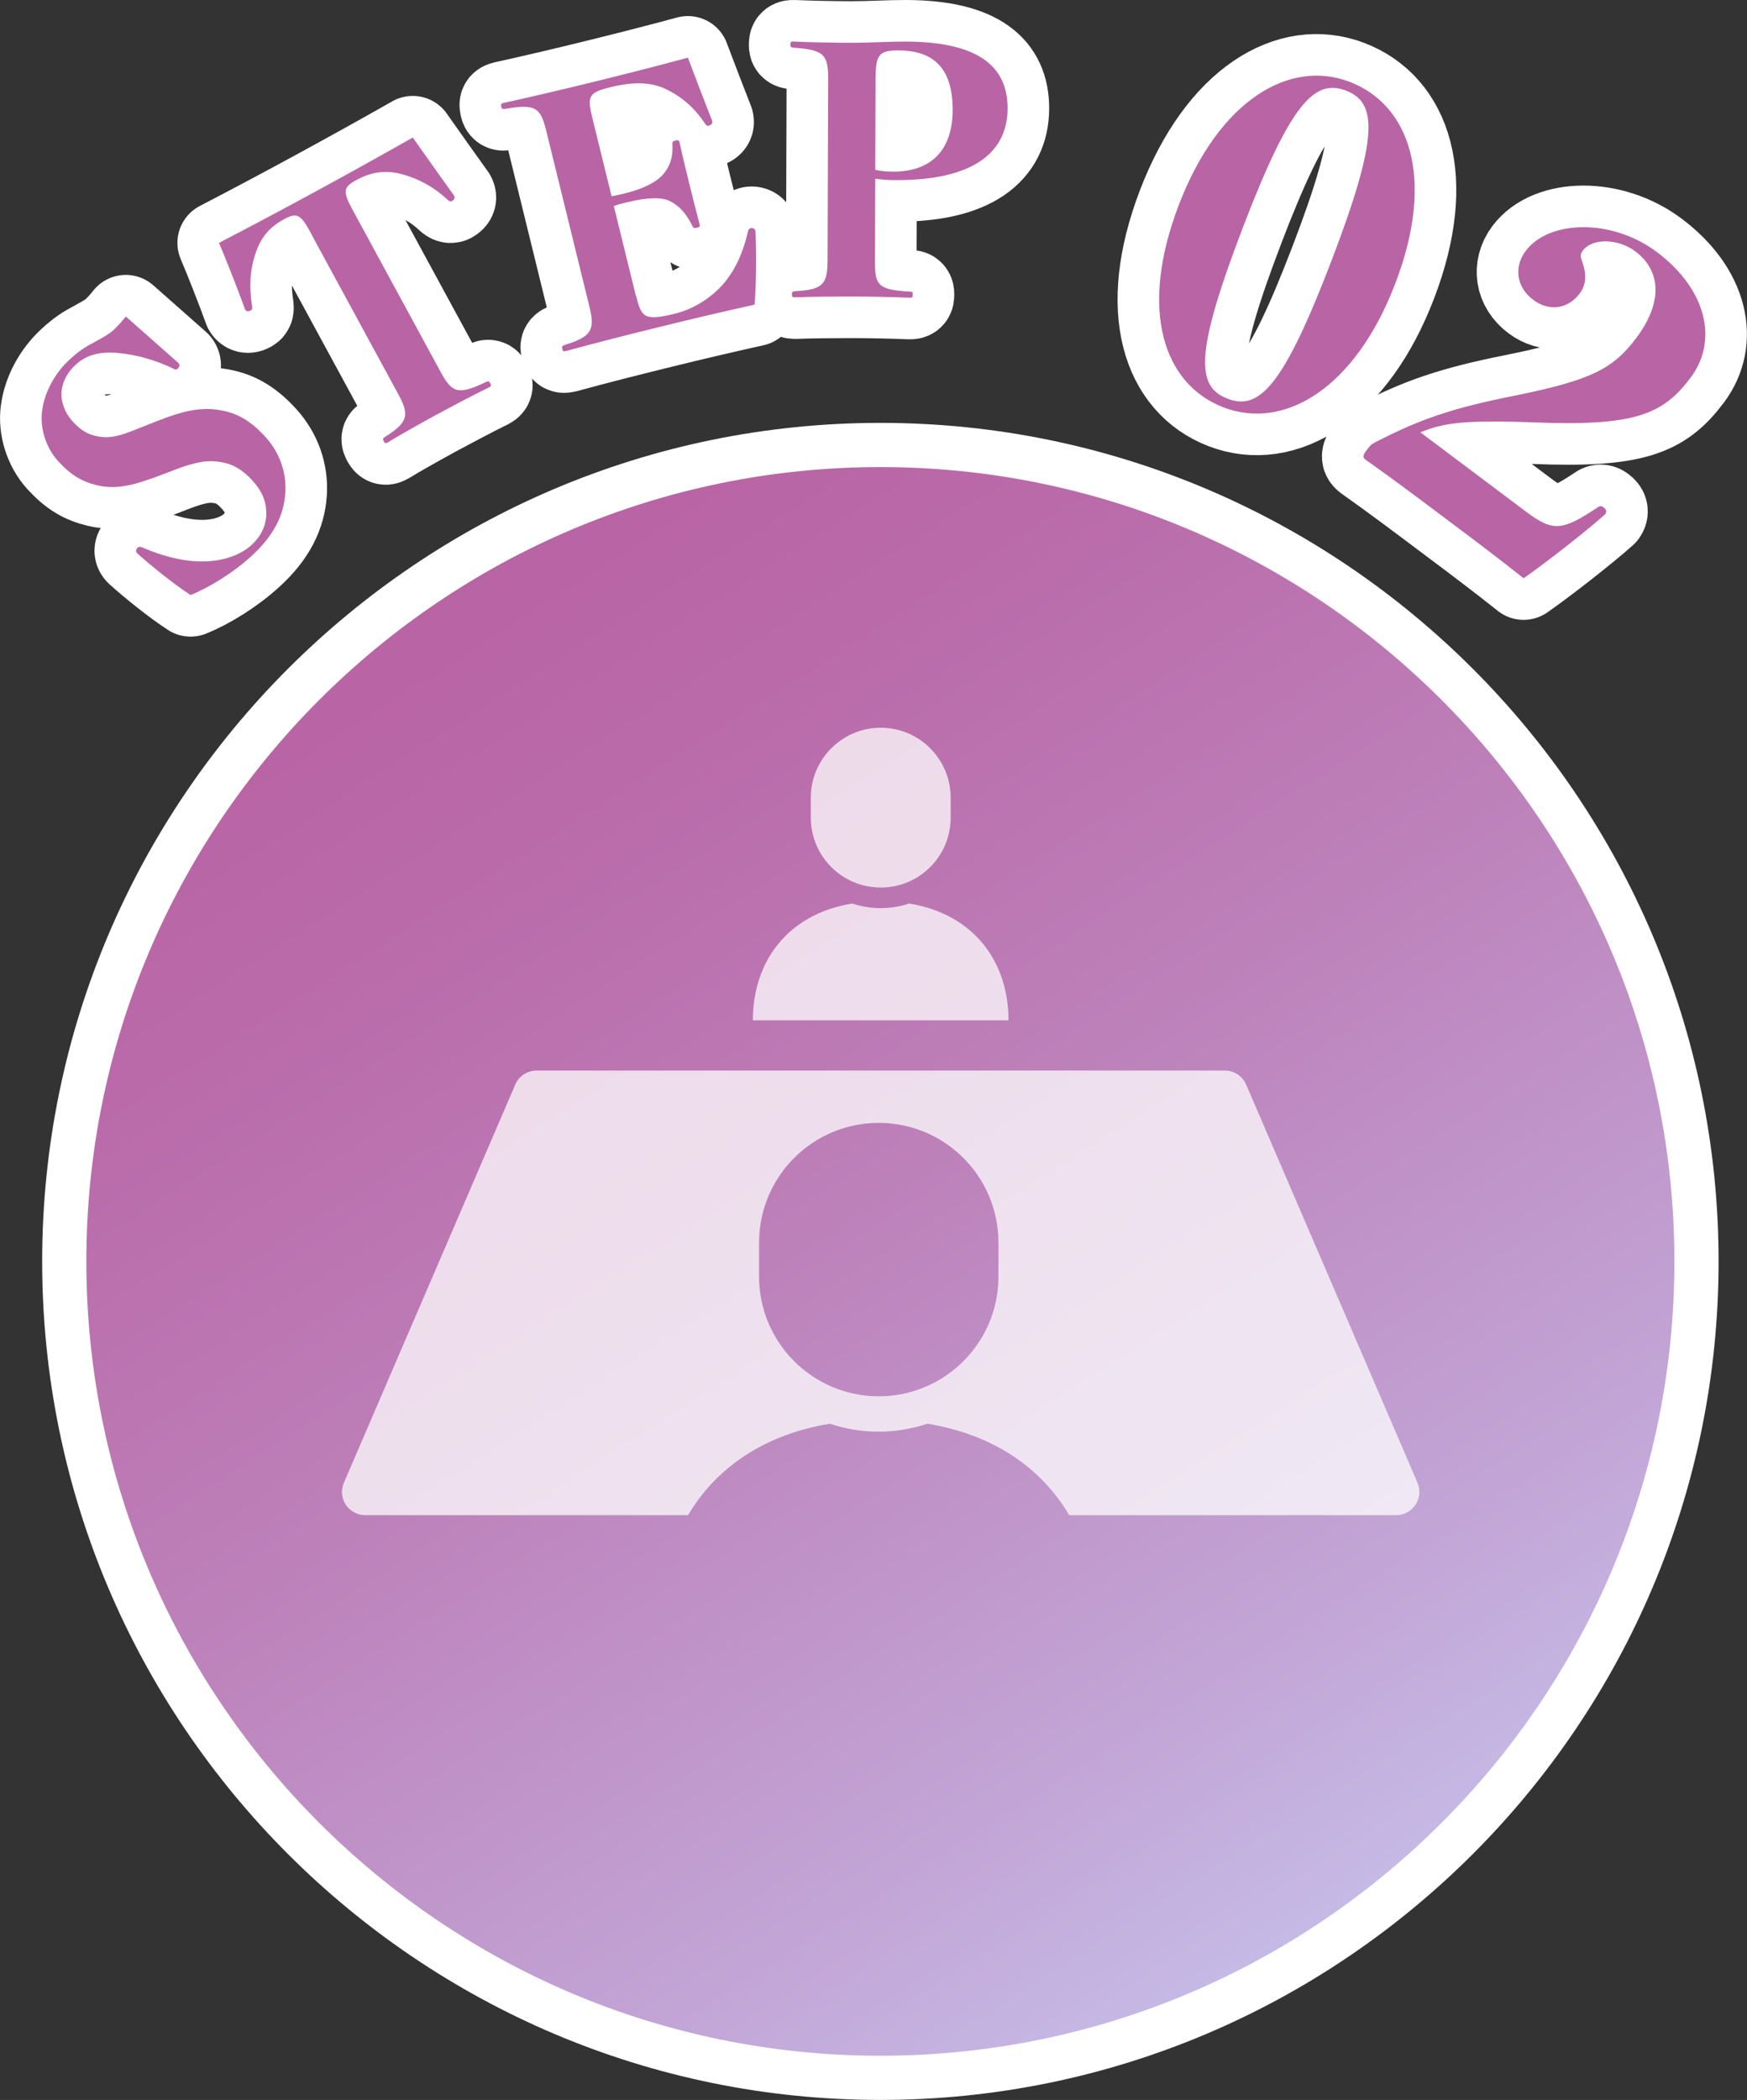
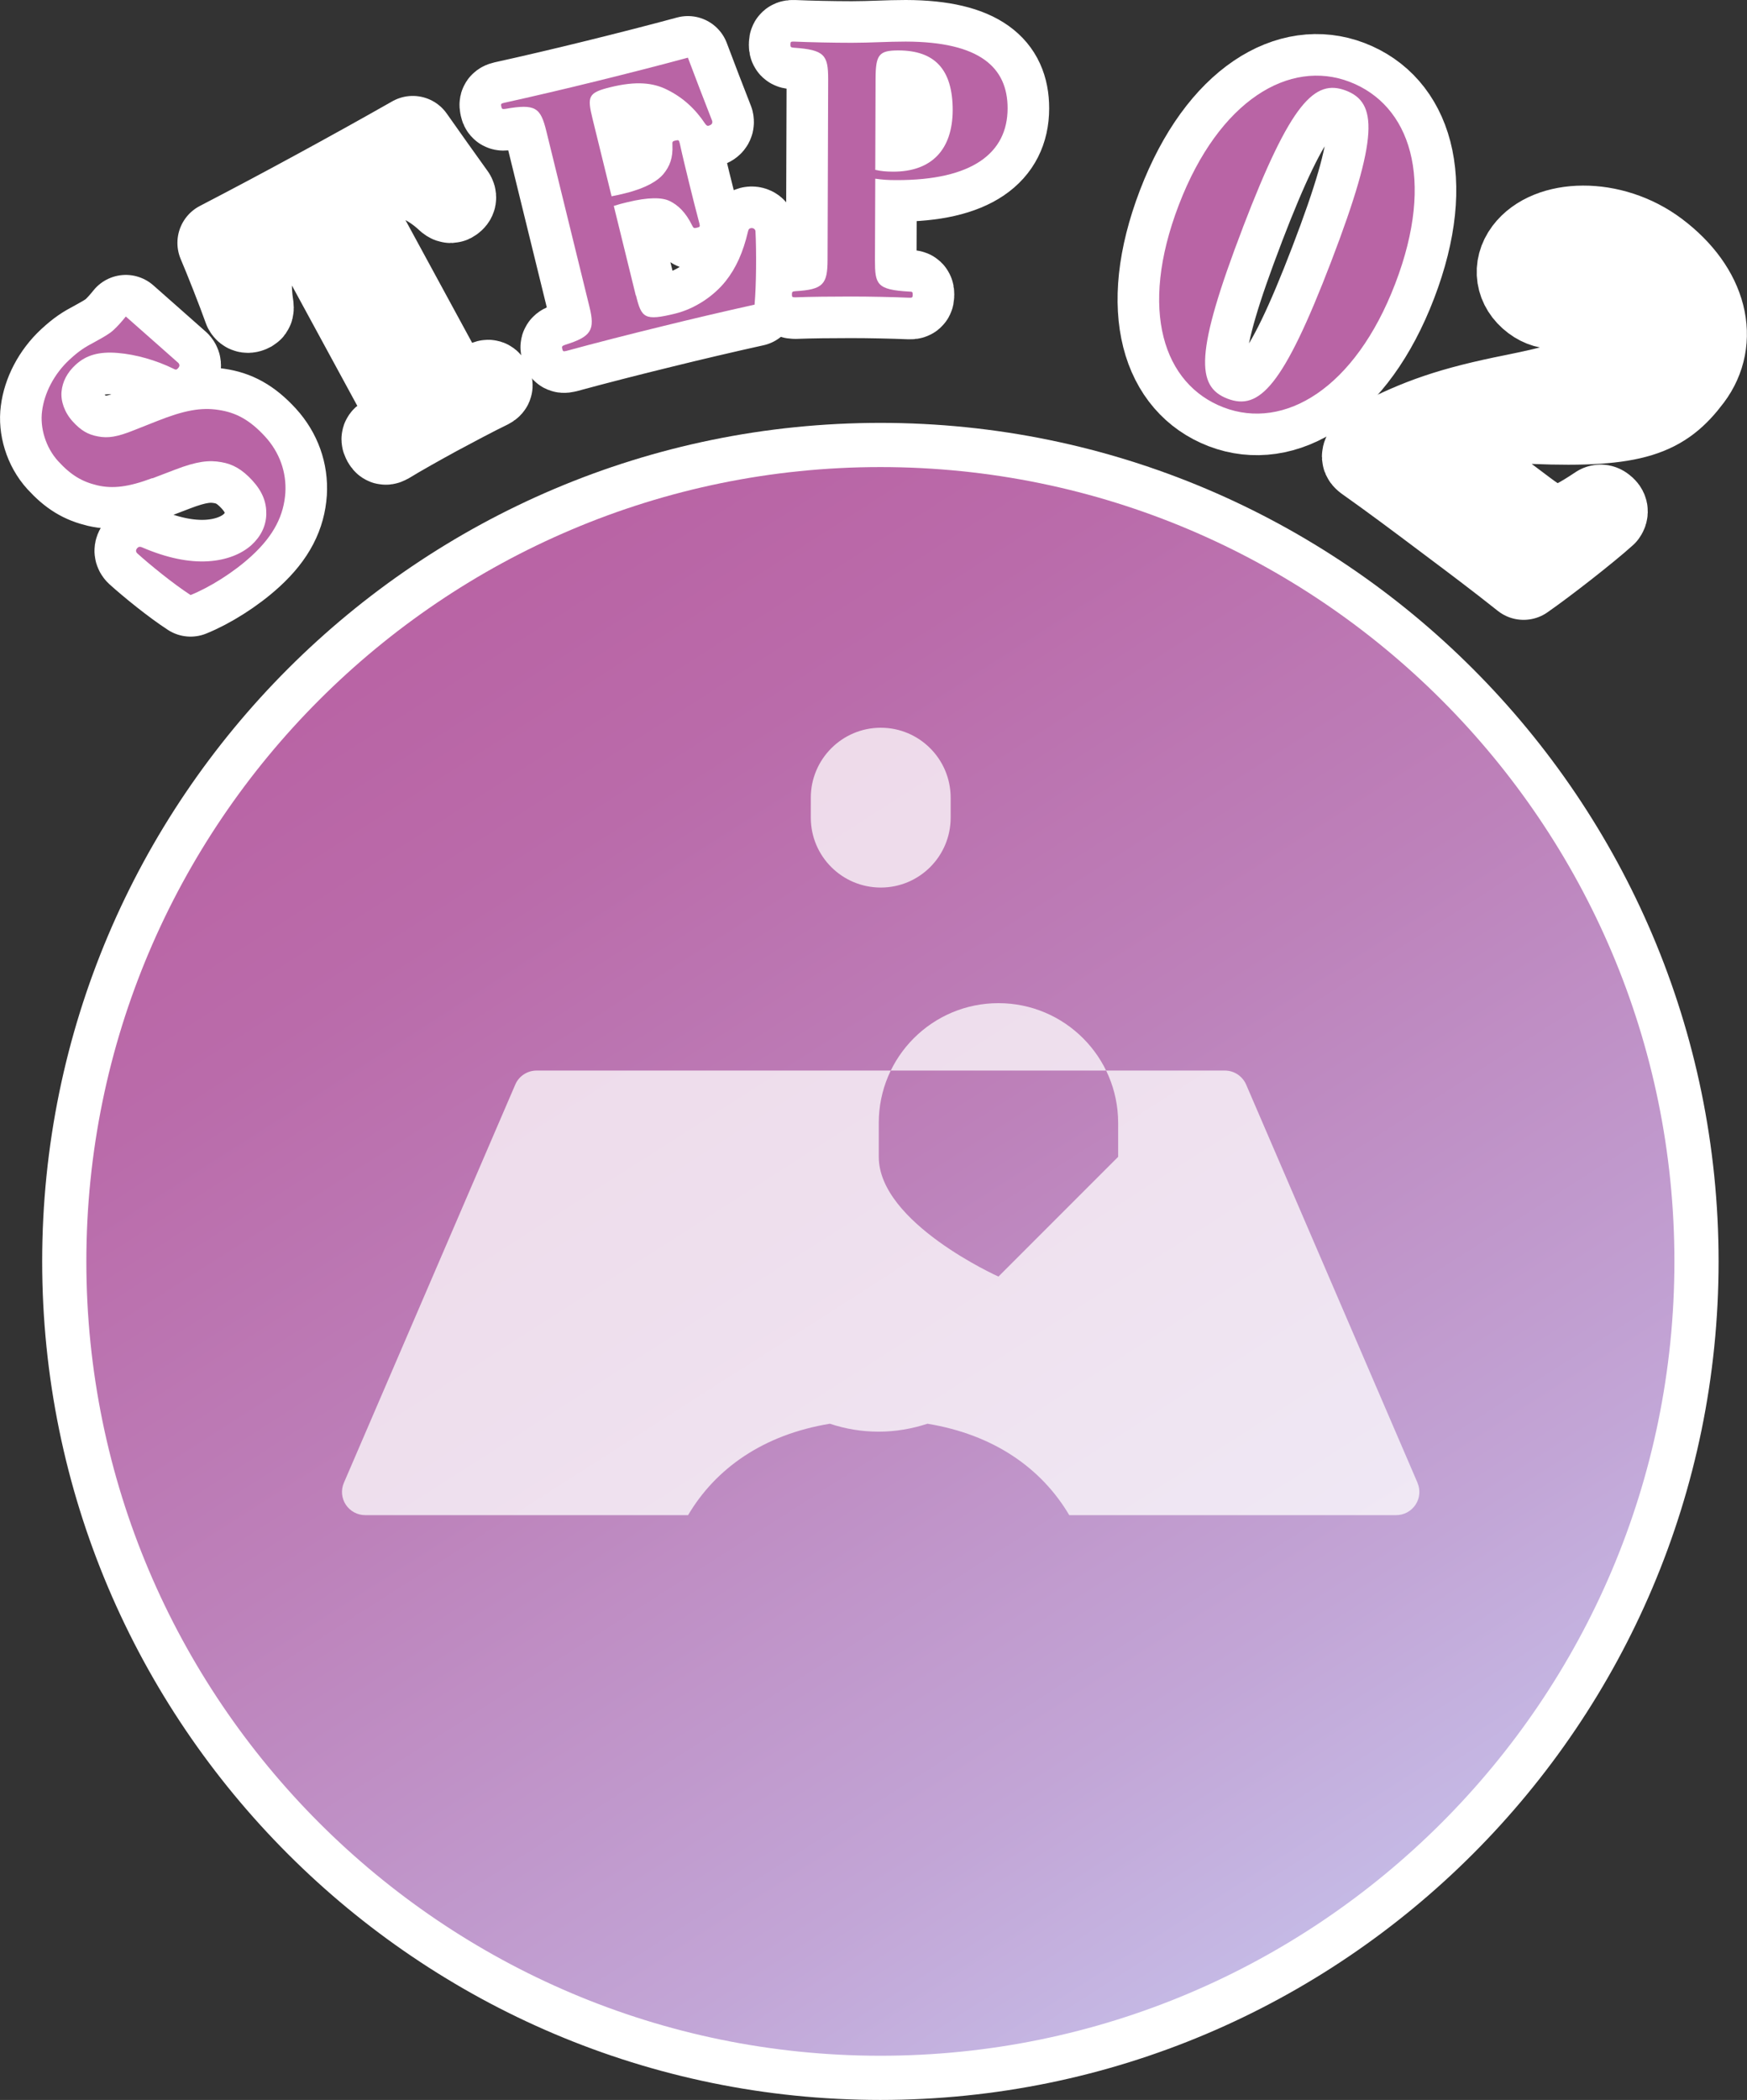
<svg xmlns="http://www.w3.org/2000/svg" id="b" data-name="レイヤー_2" viewBox="0 0 173.99 209.06">
  <rect x="0" y="0" width="173.99" height="209.06" fill="#333333" stroke="none" />
  <defs>
    <linearGradient id="d" data-name="名称未設定グラデーション 6" x1="151.77" y1="225.81" x2="39.84" y2="50.76" gradientUnits="userSpaceOnUse">
      <stop offset=".1" stop-color="#c8c8f0" />
      <stop offset=".32" stop-color="#c2a5d6" />
      <stop offset=".6" stop-color="#bd81ba" />
      <stop offset=".82" stop-color="#ba6baa" />
      <stop offset=".96" stop-color="#b963a4" />
    </linearGradient>
  </defs>
  <g id="c" data-name="main">
    <g>
      <g>
        <g>
          <circle cx="87.68" cy="125.58" r="81.28" fill="url(#d)" />
          <path d="M87.68,209.06c-46.03,0-83.48-37.45-83.48-83.48S41.65,42.1,87.68,42.1s83.48,37.45,83.48,83.48-37.45,83.48-83.48,83.48ZM87.68,46.5c-43.6,0-79.08,35.47-79.08,79.08s35.48,79.08,79.08,79.08,79.08-35.47,79.08-79.08-35.47-79.08-79.08-79.08Z" fill="#fff" />
        </g>
        <g>
          <g>
            <path d="M15.17,47.6c-2.4.9-3.95,1.07-5.47.72-1.52-.36-2.63-1.01-3.91-2.41-1.26-1.38-1.82-3.36-1.6-4.98.22-1.77,1.18-3.7,2.76-5.15.93-.85,1.45-1.19,2.53-1.76.89-.49,1.43-.8,1.81-1.15.38-.34.86-.88,1.24-1.36,1.55,1.35,3.89,3.45,5.23,4.62.18.2.13.39-.1.6-.13.11-.22.06-.38-.02-1.74-.85-3.74-1.42-5.54-1.57-1.89-.16-3.16.22-4.19,1.16-.88.8-1.33,1.72-1.42,2.68-.09.96.29,2.08,1.12,2.99.8.88,1.51,1.3,2.51,1.48,1,.19,1.9.06,3.61-.63l2.3-.91c2.67-1.06,4.37-1.37,6.09-1.1,1.7.25,3.09.96,4.65,2.66,1.44,1.58,2.13,3.54,2.01,5.58-.15,2.21-1.1,4.23-3.39,6.32-1.78,1.63-4.16,3.11-6.05,3.87-1.71-1.11-4-2.97-5.32-4.16-.18-.2-.13-.39.07-.57.1-.09.24-.09.39-.03,2.5,1.08,4.69,1.51,6.58,1.4,1.88-.11,3.38-.74,4.36-1.63.9-.83,1.43-1.86,1.46-3.04.03-1.18-.36-2.25-1.39-3.38-1.01-1.1-1.95-1.63-3.09-1.82-1.22-.22-2.43-.09-4.61.75l-2.25.86Z" fill="none" stroke="#fff" stroke-linecap="round" stroke-linejoin="round" stroke-width="8.28" />
            <path d="M31.06,23.38c-1.1-2.03-1.43-2.28-2.78-1.55-1.49.81-2.32,1.85-2.83,3.4-.54,1.57-.66,3.26-.34,5.29.02.18.01.3-.11.37-.27.15-.47.14-.6-.1-.66-1.85-1.89-4.97-2.59-6.61,3.35-1.74,6.56-3.45,9.61-5.11,3.11-1.69,6.38-3.5,9.69-5.38,1.02,1.46,2.97,4.19,4.11,5.78.13.24.03.41-.24.56-.12.06-.23,0-.37-.11-1.43-1.35-3-2.16-4.62-2.59-1.58-.42-3.02-.22-4.51.6-1.37.75-1.35,1.16-.24,3.19l8.62,15.86c1.14,2.09,1.67,2.42,4.52,1.06.28-.12.33-.1.46.14.11.21.1.26-.17.4-1.29.62-3.63,1.86-5.19,2.7-1.61.88-3.72,2.06-4.82,2.74-.27.15-.31.13-.43-.08-.13-.24-.12-.29.14-.46,2.25-1.42,2.44-2.14,1.3-4.23l-8.62-15.86Z" fill="none" stroke="#fff" stroke-linecap="round" stroke-linejoin="round" stroke-width="8.28" />
            <path d="M63.34,29.41c.55,2.25.84,2.56,3.91,1.81,1.98-.49,3.84-1.75,5.02-3.23,1.04-1.31,1.74-2.88,2.22-4.92.05-.22.1-.31.26-.35.2-.05.43.03.49.27.1,1.97.09,5.33-.09,7.34-2.86.63-6.43,1.47-9.14,2.14-3.24.79-6.76,1.69-9.58,2.46-.33.08-.37.06-.43-.18-.06-.26-.04-.3.28-.42,2.63-.82,3-1.47,2.42-3.81l-4.28-17.43c-.58-2.38-1.07-2.78-4.09-2.25-.3.04-.35.01-.4-.22-.06-.26-.04-.31.26-.38,2.82-.62,6.23-1.42,9.3-2.18,3-.74,6.26-1.57,9.02-2.32.62,1.67,1.77,4.64,2.42,6.3.06.26-.08.4-.37.48-.13.03-.22-.05-.33-.2-1-1.5-2.22-2.61-3.77-3.38-1.4-.71-3.09-.89-5.66-.26-2.25.55-2.33.92-1.78,3.17l1.89,7.69c.5-.09.83-.17,1.36-.3,2.11-.52,3.26-1.26,3.8-1.91.65-.79.96-1.64.9-2.88-.02-.35,0-.39.31-.46.3-.07.34-.05.42.28.25,1.16.63,2.71.92,3.9.3,1.22.71,2.87,1.04,4.09.07.3.05.34-.25.41-.3.07-.34.05-.48-.23-.64-1.31-1.41-2.03-2.24-2.43-.76-.37-2.12-.39-4.21.12-.53.13-.86.21-1.35.37l2.19,8.91Z" fill="none" stroke="#fff" stroke-linecap="round" stroke-linejoin="round" stroke-width="8.28" />
            <path d="M87.14,25.89c0,2.41.16,2.96,3.42,3.14.31,0,.34.04.34.31,0,.27-.04.31-.34.3-1.63-.07-3.94-.12-5.81-.12-1.84,0-4.08.02-5.54.08-.31,0-.34-.04-.34-.27,0-.27.03-.31.34-.34,2.79-.16,3.2-.7,3.21-3.12l.06-17.98c0-2.41-.36-2.93-3.42-3.14-.31-.03-.34-.07-.34-.31,0-.27.04-.31.34-.3,1.6.07,3.91.12,5.78.12,1.9,0,3.5-.12,5.37-.12,7.38.02,10.15,2.58,10.14,6.66-.01,4.42-3.49,7.16-11.11,7.13-.88,0-1.33-.04-2.07-.14l-.03,8.09ZM87.17,16.91c.65.14,1.02.17,1.77.18,3.87.01,5.92-2.22,5.94-6.1.01-4.15-1.85-5.96-5.39-5.97-1.94,0-2.28.4-2.29,2.81l-.03,9.08Z" fill="none" stroke="#fff" stroke-linecap="round" stroke-linejoin="round" stroke-width="8.28" />
            <path d="M138.96,28.23c-4.02,10.5-11.09,14.63-17.1,12.33-5.97-2.29-8.48-9.65-4.46-20.15,4.02-10.49,11.06-14.55,17.02-12.26,5.97,2.29,8.56,9.59,4.54,20.08ZM123.78,22.66c-4.8,12.53-4.66,15.83-1.53,17.03,3.13,1.2,5.53-1.13,10.33-13.66,4.8-12.53,4.56-15.82,1.47-17.01-3.09-1.18-5.47,1.11-10.27,13.63Z" fill="none" stroke="#fff" stroke-linecap="round" stroke-linejoin="round" stroke-width="8.28" />
            <path d="M151.93,50.9c2.75,2.07,3.62,1.98,7.22-.41.15-.12.34-.15.55.02.29.22.35.43.16.69-1.78,1.61-6,4.9-8.12,6.37-2.59-2.06-4.95-3.83-7.7-5.89-2.86-2.15-5.4-4.05-7.99-5.88-.29-.22-.41-.36.05-.98.41-.54.53-.62.98-.85,4.22-2.16,7.36-3.31,13.82-4.59,7.61-1.54,9.78-2.69,12.06-5.73,2.8-3.73,2.33-6.81-.1-8.63-1.67-1.25-4.24-1.37-5.22-.07-.27.36-.28.53-.02,1.23.38,1.08.37,2.15-.28,3.02-1.22,1.63-3.11,1.8-4.63.66-1.67-1.25-1.98-3.25-.76-4.88,2.31-3.08,8.57-3.26,13.06.11,5,3.75,6.11,8.84,3.37,12.5-2.75,3.66-5.52,4.87-15.64,4.46-7.16-.27-9.08.1-11.28.99l10.47,7.86Z" fill="none" stroke="#fff" stroke-linecap="round" stroke-linejoin="round" stroke-width="8.28" />
          </g>
          <g>
            <path d="M15.17,47.6c-2.4.9-3.95,1.07-5.47.72-1.52-.36-2.63-1.01-3.91-2.41-1.26-1.38-1.82-3.36-1.6-4.98.22-1.77,1.18-3.7,2.76-5.15.93-.85,1.45-1.19,2.53-1.76.89-.49,1.43-.8,1.81-1.15.38-.34.86-.88,1.24-1.36,1.55,1.35,3.89,3.45,5.23,4.62.18.2.13.39-.1.6-.13.11-.22.06-.38-.02-1.74-.85-3.74-1.42-5.54-1.57-1.89-.16-3.16.22-4.19,1.16-.88.8-1.33,1.72-1.42,2.68-.09.96.29,2.08,1.12,2.99.8.88,1.51,1.3,2.51,1.48,1,.19,1.9.06,3.61-.63l2.3-.91c2.67-1.06,4.37-1.37,6.09-1.1,1.7.25,3.09.96,4.65,2.66,1.44,1.58,2.13,3.54,2.01,5.58-.15,2.21-1.1,4.23-3.39,6.32-1.78,1.63-4.16,3.11-6.05,3.87-1.71-1.11-4-2.97-5.32-4.16-.18-.2-.13-.39.07-.57.1-.09.24-.09.39-.03,2.5,1.08,4.69,1.51,6.58,1.4,1.88-.11,3.38-.74,4.36-1.63.9-.83,1.43-1.86,1.46-3.04.03-1.18-.36-2.25-1.39-3.38-1.01-1.1-1.95-1.63-3.09-1.82-1.22-.22-2.43-.09-4.61.75l-2.25.86Z" fill="#b964a5" />
-             <path d="M31.06,23.38c-1.1-2.03-1.43-2.28-2.78-1.55-1.49.81-2.32,1.85-2.83,3.4-.54,1.57-.66,3.26-.34,5.29.02.18.01.3-.11.37-.27.15-.47.14-.6-.1-.66-1.85-1.89-4.97-2.59-6.61,3.35-1.74,6.56-3.45,9.61-5.11,3.11-1.69,6.38-3.5,9.69-5.38,1.02,1.46,2.97,4.19,4.11,5.78.13.24.03.41-.24.56-.12.06-.23,0-.37-.11-1.43-1.35-3-2.16-4.62-2.59-1.58-.42-3.02-.22-4.51.6-1.37.75-1.35,1.16-.24,3.19l8.62,15.86c1.14,2.09,1.67,2.42,4.52,1.06.28-.12.33-.1.46.14.11.21.1.26-.17.4-1.29.62-3.63,1.86-5.19,2.7-1.61.88-3.72,2.06-4.82,2.74-.27.15-.31.13-.43-.08-.13-.24-.12-.29.14-.46,2.25-1.42,2.44-2.14,1.3-4.23l-8.62-15.86Z" fill="#b964a5" />
            <path d="M63.34,29.41c.55,2.25.84,2.56,3.91,1.81,1.98-.49,3.84-1.75,5.02-3.23,1.04-1.31,1.74-2.88,2.22-4.92.05-.22.1-.31.26-.35.2-.05.43.03.49.27.1,1.97.09,5.33-.09,7.34-2.86.63-6.43,1.47-9.14,2.14-3.24.79-6.76,1.69-9.58,2.46-.33.08-.37.06-.43-.18-.06-.26-.04-.3.28-.42,2.63-.82,3-1.47,2.42-3.81l-4.28-17.43c-.58-2.38-1.07-2.78-4.09-2.25-.3.04-.35.01-.4-.22-.06-.26-.04-.31.26-.38,2.82-.62,6.23-1.42,9.3-2.18,3-.74,6.26-1.57,9.02-2.32.62,1.67,1.77,4.64,2.42,6.3.06.26-.08.4-.37.48-.13.03-.22-.05-.33-.2-1-1.5-2.22-2.61-3.77-3.38-1.4-.71-3.09-.89-5.66-.26-2.25.55-2.33.92-1.78,3.17l1.89,7.69c.5-.09.83-.17,1.36-.3,2.11-.52,3.26-1.26,3.8-1.91.65-.79.96-1.64.9-2.88-.02-.35,0-.39.31-.46.3-.07.34-.05.42.28.25,1.16.63,2.71.92,3.9.3,1.22.71,2.87,1.04,4.09.07.3.05.34-.25.41-.3.07-.34.05-.48-.23-.64-1.31-1.41-2.03-2.24-2.43-.76-.37-2.12-.39-4.21.12-.53.13-.86.21-1.35.37l2.19,8.91Z" fill="#b964a5" />
            <path d="M87.14,25.89c0,2.41.16,2.96,3.42,3.14.31,0,.34.04.34.31,0,.27-.04.31-.34.3-1.63-.07-3.94-.12-5.81-.12-1.84,0-4.08.02-5.54.08-.31,0-.34-.04-.34-.27,0-.27.03-.31.34-.34,2.79-.16,3.2-.7,3.21-3.12l.06-17.98c0-2.41-.36-2.93-3.42-3.14-.31-.03-.34-.07-.34-.31,0-.27.04-.31.34-.3,1.6.07,3.91.12,5.78.12,1.9,0,3.5-.12,5.37-.12,7.38.02,10.15,2.58,10.14,6.66-.01,4.42-3.49,7.16-11.11,7.13-.88,0-1.33-.04-2.07-.14l-.03,8.09ZM87.17,16.91c.65.14,1.02.17,1.77.18,3.87.01,5.92-2.22,5.94-6.1.01-4.15-1.85-5.96-5.39-5.97-1.94,0-2.28.4-2.29,2.81l-.03,9.08Z" fill="#b964a5" />
            <path d="M138.96,28.23c-4.02,10.5-11.09,14.63-17.1,12.33-5.97-2.29-8.48-9.65-4.46-20.15,4.02-10.49,11.06-14.55,17.02-12.26,5.97,2.29,8.56,9.59,4.54,20.08ZM123.78,22.66c-4.8,12.53-4.66,15.83-1.53,17.03,3.13,1.2,5.53-1.13,10.33-13.66,4.8-12.53,4.56-15.82,1.47-17.01-3.09-1.18-5.47,1.11-10.27,13.63Z" fill="#b964a5" />
-             <path d="M151.93,50.9c2.75,2.07,3.62,1.98,7.22-.41.15-.12.34-.15.55.02.29.22.35.43.16.69-1.78,1.61-6,4.9-8.12,6.37-2.59-2.06-4.95-3.83-7.7-5.89-2.86-2.15-5.4-4.05-7.99-5.88-.29-.22-.41-.36.05-.98.41-.54.53-.62.98-.85,4.22-2.16,7.36-3.31,13.82-4.59,7.61-1.54,9.78-2.69,12.06-5.73,2.8-3.73,2.33-6.81-.1-8.63-1.67-1.25-4.24-1.37-5.22-.07-.27.36-.28.53-.02,1.23.38,1.08.37,2.15-.28,3.02-1.22,1.63-3.11,1.8-4.63.66-1.67-1.25-1.98-3.25-.76-4.88,2.31-3.08,8.57-3.26,13.06.11,5,3.75,6.11,8.84,3.37,12.5-2.75,3.66-5.52,4.87-15.64,4.46-7.16-.27-9.08.1-11.28.99l10.47,7.86Z" fill="#b964a5" />
          </g>
        </g>
      </g>
      <g opacity=".75">
-         <path d="M141.18,147.63l-17.07-39.65c-.37-.85-1.2-1.4-2.12-1.4H53.44c-.92,0-1.76.55-2.12,1.39l-17.07,39.65c-.31.71-.24,1.53.19,2.18.43.65,1.15,1.04,1.93,1.04h32.16c2.74-4.64,7.48-8.01,14.12-9.1,1.53.51,3.16.79,4.86.79s3.33-.29,4.86-.79c6.64,1.09,11.38,4.46,14.12,9.1h32.56c.78,0,1.5-.39,1.93-1.04.43-.65.5-1.47.19-2.18ZM99.44,127.09c0,6.58-5.34,11.92-11.92,11.92s-11.92-5.34-11.92-11.92v-3.38c0-6.59,5.34-11.92,11.92-11.92s11.92,5.34,11.92,11.92v3.38Z" fill="#fff" />
-         <path d="M100.44,101.58c0-5.79-3.4-10.56-9.89-11.63-.89.3-1.85.46-2.84.46s-1.95-.17-2.84-.46c-6.49,1.07-9.89,5.84-9.89,11.63h25.45Z" fill="#fff" />
+         <path d="M141.18,147.63l-17.07-39.65c-.37-.85-1.2-1.4-2.12-1.4H53.44c-.92,0-1.76.55-2.12,1.39l-17.07,39.65c-.31.71-.24,1.53.19,2.18.43.65,1.15,1.04,1.93,1.04h32.16c2.74-4.64,7.48-8.01,14.12-9.1,1.53.51,3.16.79,4.86.79s3.33-.29,4.86-.79c6.64,1.09,11.38,4.46,14.12,9.1h32.56c.78,0,1.5-.39,1.93-1.04.43-.65.5-1.47.19-2.18ZM99.44,127.09s-11.92-5.34-11.92-11.92v-3.38c0-6.59,5.34-11.92,11.92-11.92s11.92,5.34,11.92,11.92v3.38Z" fill="#fff" />
        <path d="M87.72,88.36c3.85,0,6.96-3.12,6.96-6.96v-1.98c0-3.85-3.12-6.97-6.96-6.97s-6.97,3.12-6.97,6.97v1.98c0,3.85,3.12,6.96,6.97,6.96Z" fill="#fff" />
      </g>
    </g>
  </g>
</svg>